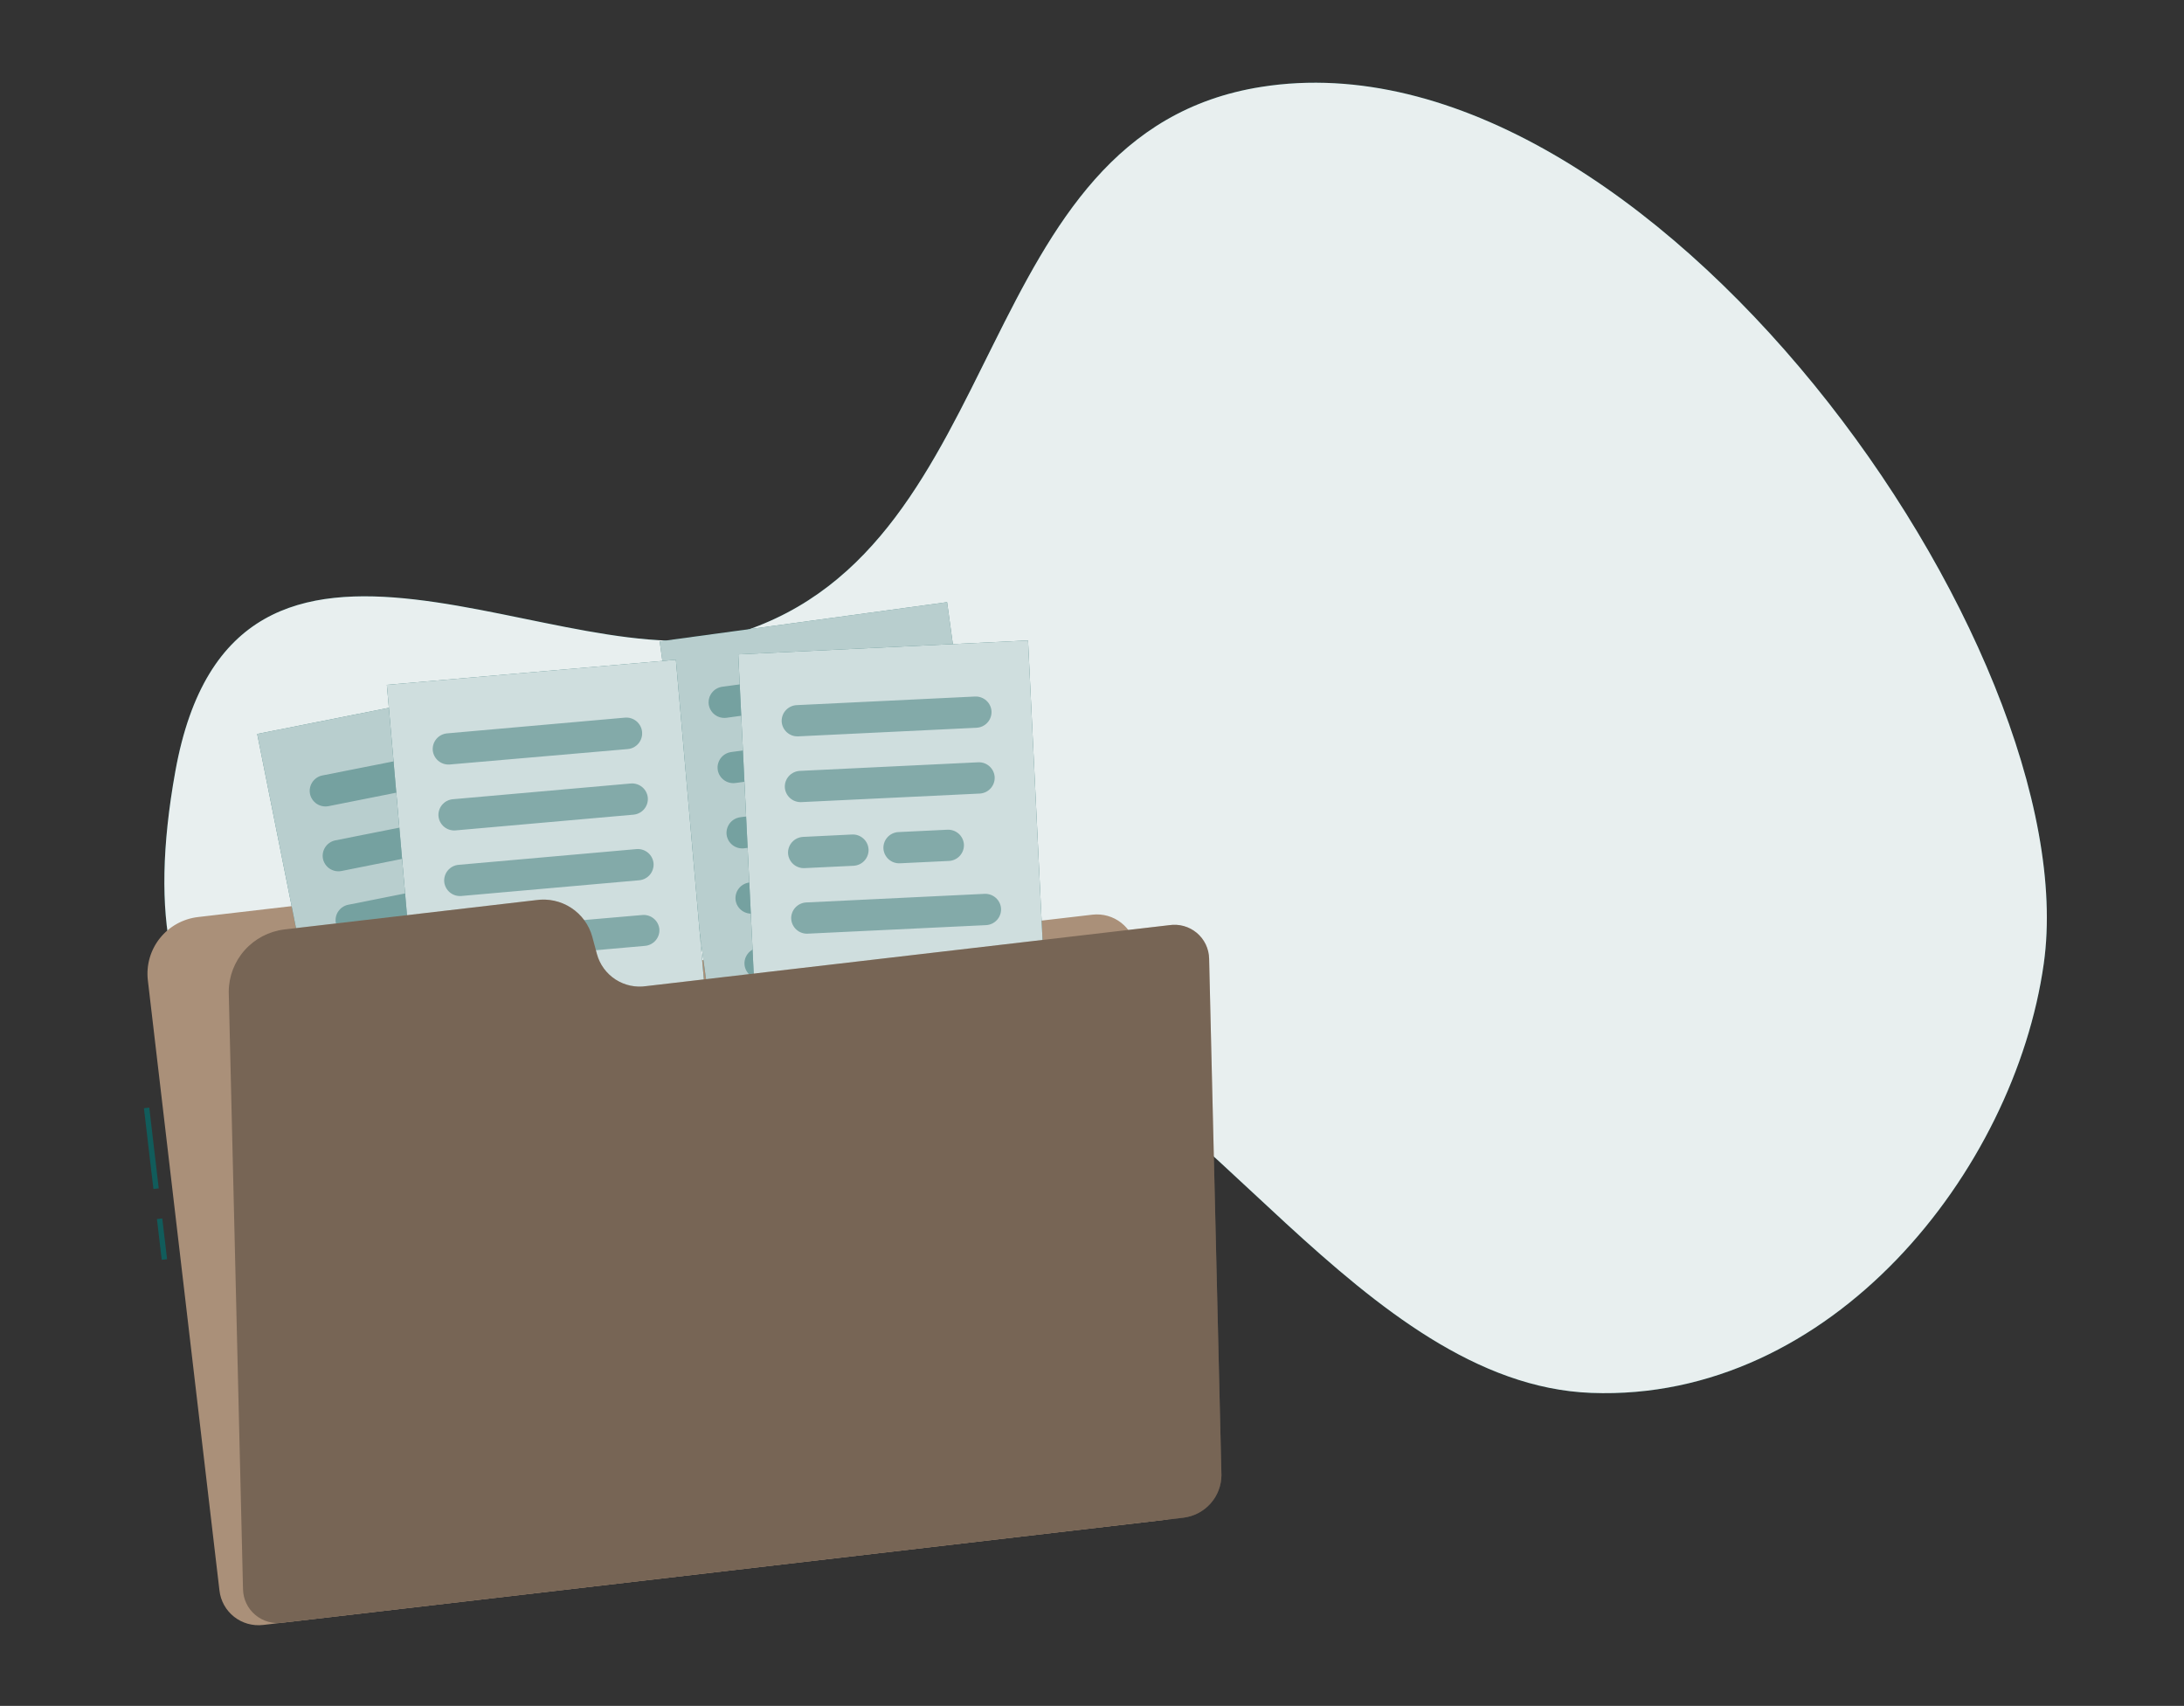
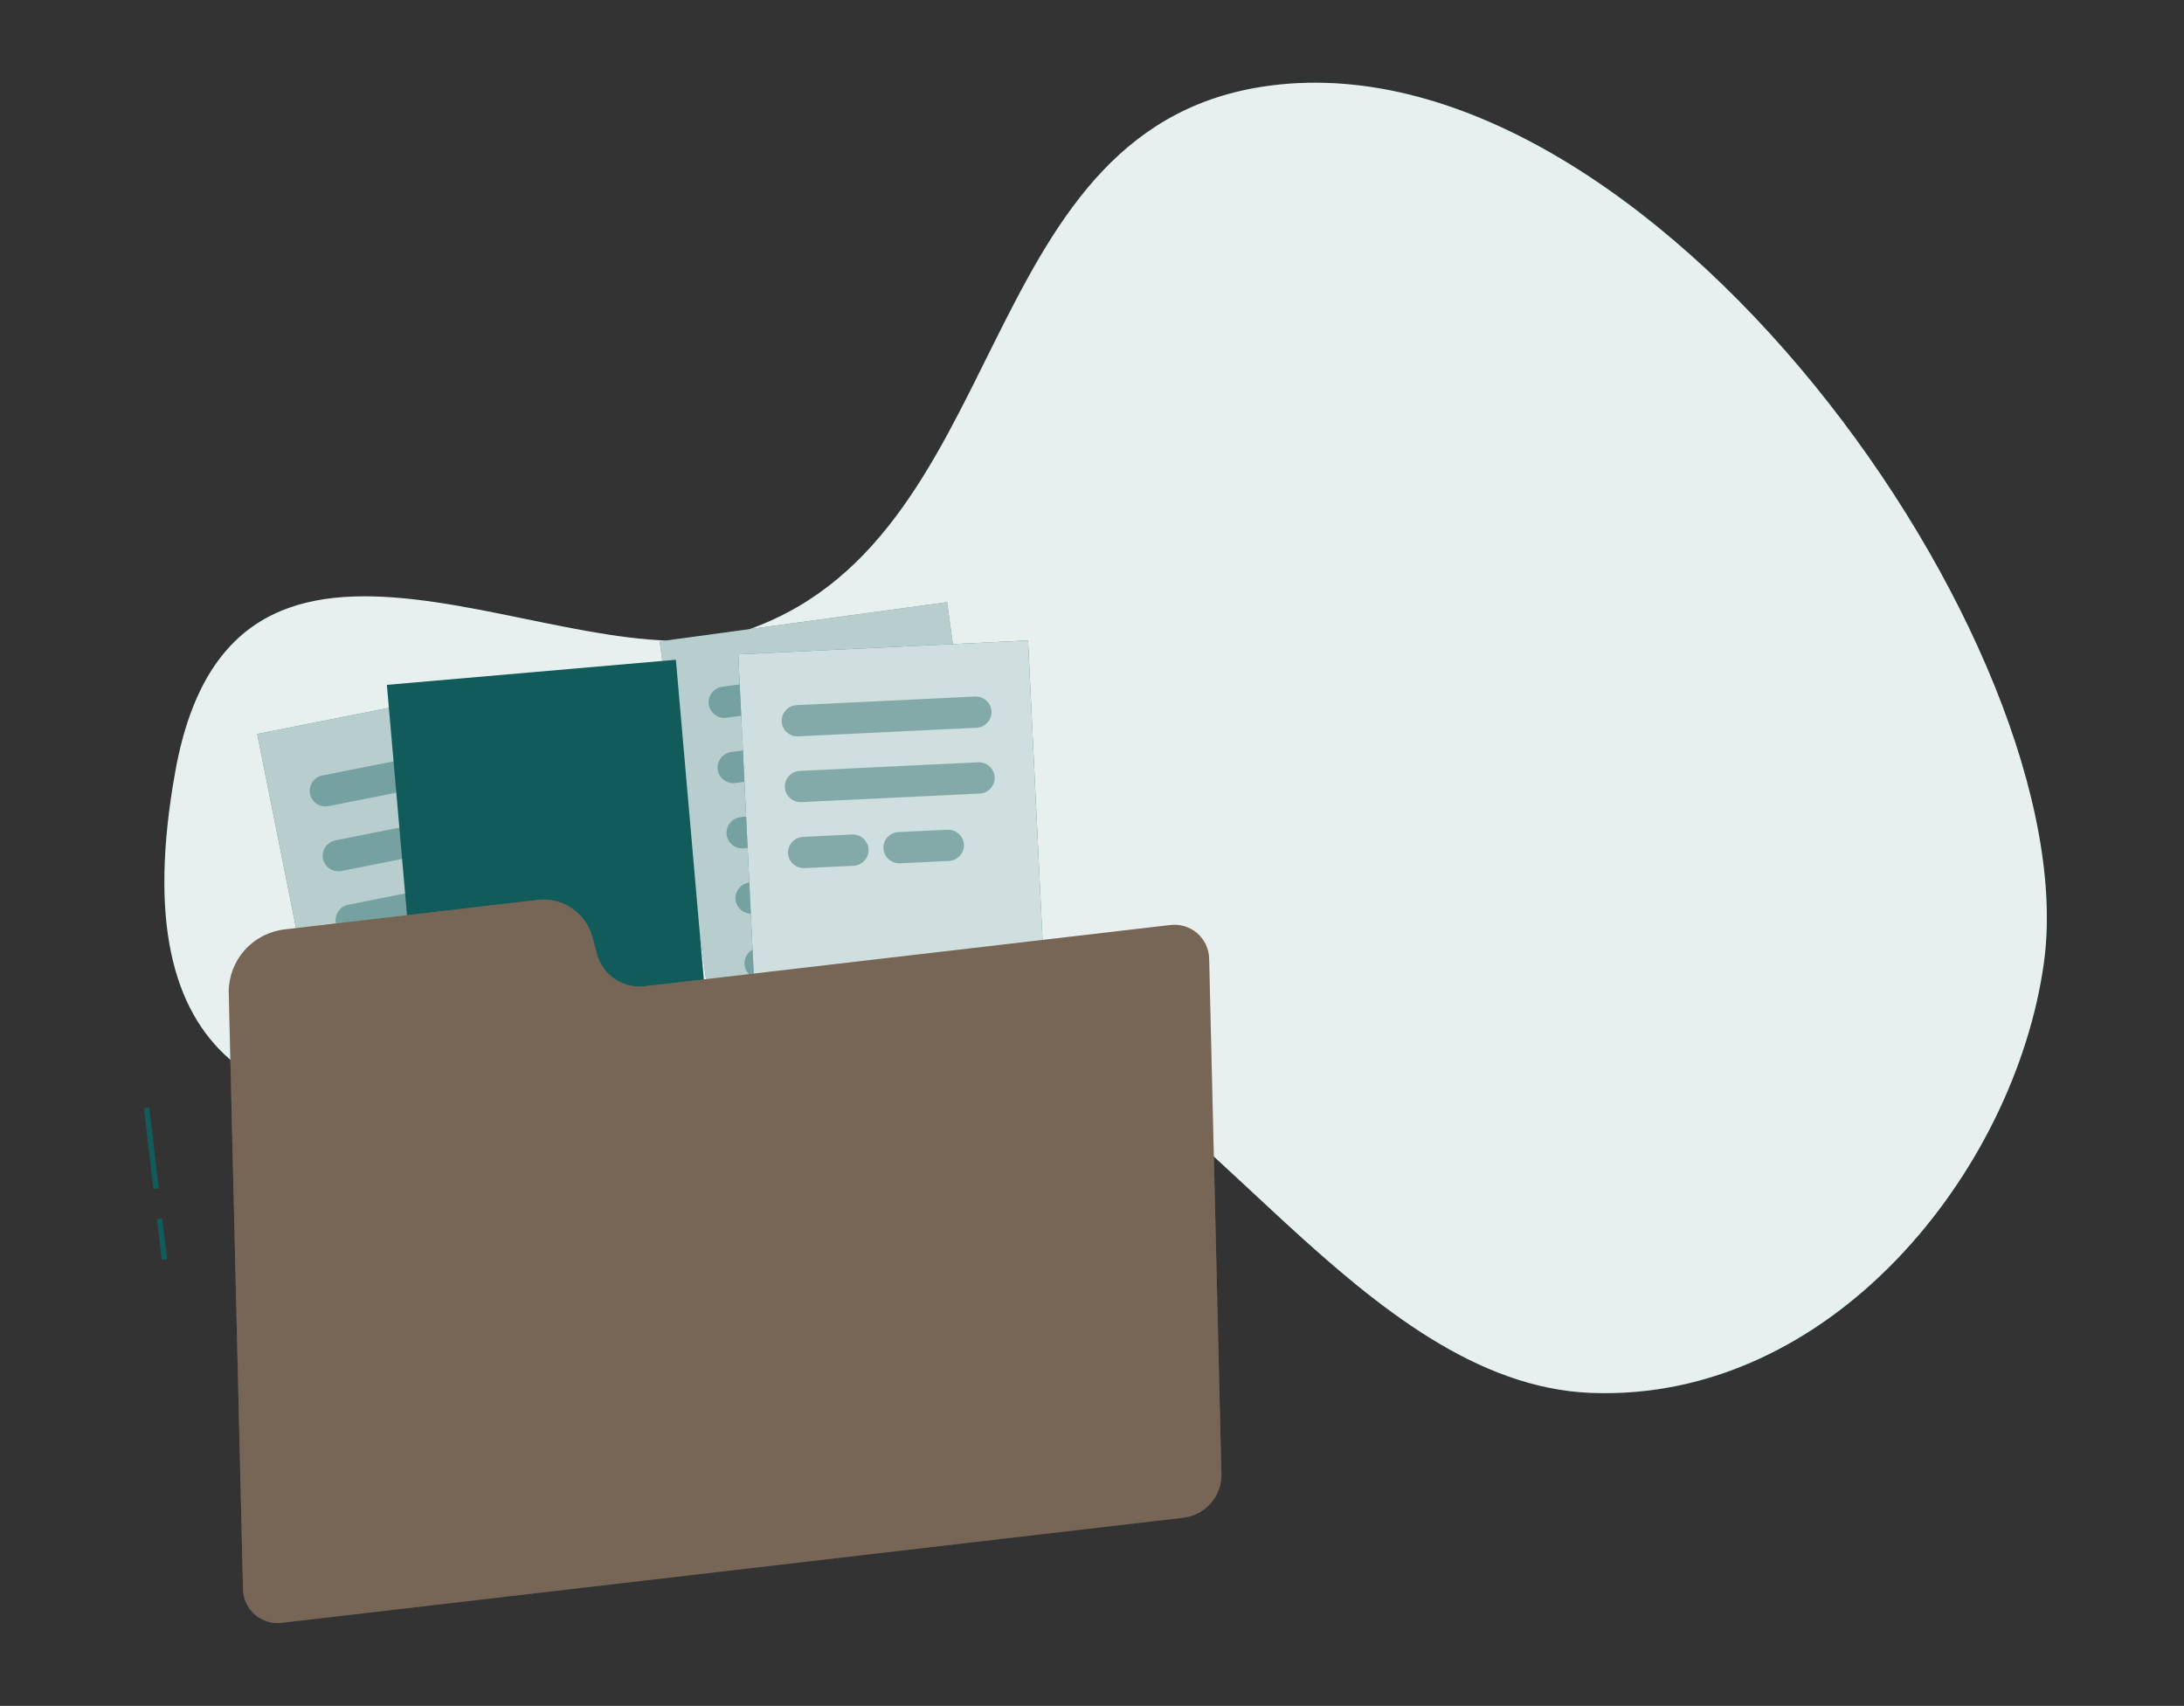
<svg xmlns="http://www.w3.org/2000/svg" width="297" height="232" viewBox="0 0 297 232" fill="none">
  <rect x="0" y="0" width="297" height="232" fill="#333333" stroke="none" />
  <g clip-path="url(#clip0_3414_13486)">
    <path d="M23.844 104.898C9.092 186.545 107.781 134.381 139.627 140.833C162.478 145.457 185.329 188.265 216.402 189.435C249.05 190.67 273.956 159.296 277.931 131.055C283.946 88.376 224.093 3.554 171.558 11.811C131.713 18.07 137.779 74.288 100.526 86.035C77.102 93.358 31.872 60.407 23.844 104.898Z" fill="#115C5B" />
    <path opacity="0.9" d="M23.844 104.898C9.092 186.545 107.781 134.381 139.627 140.833C162.478 145.457 185.329 188.265 216.402 189.435C249.05 190.67 273.956 159.296 277.931 131.055C283.946 88.376 224.093 3.554 171.558 11.811C131.713 18.07 137.779 74.288 100.526 86.035C77.102 93.358 31.872 60.407 23.844 104.898Z" fill="white" />
    <path d="M20.299 150.633L19.573 150.718L20.863 161.705L21.588 161.621L20.299 150.633Z" fill="#115C5B" />
    <path d="M22.069 165.707L21.343 165.792L21.994 171.335L22.719 171.251L22.069 165.707Z" fill="#115C5B" />
-     <path d="M70.249 128.229L69.39 125.824C68.799 124.171 67.662 122.766 66.166 121.841C64.67 120.915 62.903 120.523 61.154 120.728L26.931 124.718C24.881 124.957 23.01 125.999 21.73 127.613C20.451 129.227 19.866 131.281 20.107 133.325L29.846 216.327C29.927 217.021 30.144 217.693 30.485 218.303C30.827 218.914 31.286 219.451 31.836 219.885C32.386 220.318 33.016 220.639 33.691 220.83C34.366 221.02 35.072 221.076 35.768 220.995L158.225 206.721C158.922 206.642 159.598 206.427 160.212 206.087C160.826 205.747 161.367 205.29 161.803 204.742C162.24 204.194 162.563 203.565 162.755 202.891C162.947 202.218 163.004 201.514 162.922 200.819L154.472 129.064C154.309 127.663 153.594 126.385 152.485 125.509C151.375 124.634 149.962 124.234 148.557 124.396L77.446 132.69C75.917 132.866 74.374 132.521 73.067 131.711C71.76 130.901 70.767 129.674 70.249 128.229Z" fill="#AA9079" />
    <path d="M73.666 92.135L34.976 99.818L45.599 152.943L84.289 145.259L73.666 92.135Z" fill="#115C5B" />
    <path opacity="0.7" d="M73.666 92.135L34.976 99.818L45.599 152.943L84.289 145.259L73.666 92.135Z" fill="white" />
    <g opacity="0.4">
      <path d="M68.502 104.899L44.67 109.638C44.114 109.745 43.539 109.63 43.069 109.318C42.598 109.005 42.27 108.52 42.156 107.968C42.048 107.415 42.164 106.841 42.477 106.372C42.791 105.903 43.278 105.576 43.832 105.463L67.679 100.745C68.234 100.638 68.809 100.753 69.28 101.066C69.75 101.378 70.078 101.863 70.192 102.415C70.293 102.967 70.173 103.537 69.857 104.002C69.541 104.466 69.054 104.788 68.502 104.899Z" fill="#115C5B" />
      <path d="M70.256 113.699L46.424 118.459C45.87 118.564 45.296 118.448 44.827 118.136C44.358 117.823 44.032 117.34 43.917 116.789C43.812 116.237 43.928 115.665 44.242 115.198C44.555 114.731 45.041 114.405 45.593 114.291L69.426 109.559C69.98 109.454 70.553 109.57 71.022 109.883C71.491 110.195 71.818 110.679 71.932 111.229C72.029 111.777 71.909 112.342 71.596 112.803C71.284 113.263 70.803 113.585 70.256 113.699Z" fill="#115C5B" />
      <path d="M72.011 122.485L48.179 127.216C47.625 127.322 47.051 127.206 46.582 126.893C46.113 126.581 45.786 126.097 45.672 125.546C45.567 124.994 45.683 124.422 45.997 123.955C46.31 123.488 46.796 123.162 47.348 123.048L71.18 118.309C71.735 118.204 72.308 118.32 72.777 118.633C73.246 118.945 73.573 119.429 73.687 119.979C73.795 120.533 73.679 121.106 73.365 121.575C73.052 122.044 72.565 122.371 72.011 122.485Z" fill="#115C5B" />
      <path d="M73.773 131.305L49.94 136.037C49.385 136.144 48.81 136.029 48.339 135.717C47.868 135.404 47.541 134.919 47.427 134.367C47.319 133.814 47.434 133.24 47.748 132.771C48.062 132.302 48.548 131.976 49.102 131.862L72.935 127.13C73.49 127.023 74.065 127.138 74.536 127.45C75.006 127.763 75.334 128.248 75.448 128.8C75.556 129.353 75.441 129.927 75.127 130.396C74.813 130.865 74.327 131.191 73.773 131.305Z" fill="#115C5B" />
-       <path d="M69.01 141.347L51.695 144.787C51.141 144.892 50.567 144.776 50.098 144.464C49.629 144.151 49.302 143.667 49.188 143.117C49.081 142.563 49.196 141.99 49.51 141.521C49.824 141.052 50.31 140.725 50.864 140.612L68.18 137.172C68.734 137.066 69.307 137.182 69.776 137.495C70.245 137.807 70.572 138.291 70.686 138.842C70.794 139.395 70.678 139.968 70.365 140.437C70.051 140.906 69.564 141.233 69.01 141.347Z" fill="#115C5B" />
    </g>
    <path d="M128.795 81.896L89.709 87.226L97.076 140.895L136.163 135.566L128.795 81.896Z" fill="#115C5B" />
    <path opacity="0.7" d="M128.795 81.896L89.709 87.226L97.076 140.895L136.163 135.566L128.795 81.896Z" fill="white" />
    <g opacity="0.4">
      <path d="M122.863 94.336L98.787 97.619C98.226 97.692 97.659 97.542 97.209 97.201C96.758 96.861 96.461 96.357 96.381 95.799C96.307 95.24 96.457 94.675 96.799 94.226C97.141 93.777 97.647 93.481 98.207 93.401L122.283 90.118C122.843 90.044 123.41 90.195 123.861 90.535C124.311 90.876 124.609 91.38 124.689 91.938C124.762 92.496 124.612 93.062 124.27 93.511C123.928 93.96 123.422 94.256 122.863 94.336Z" fill="#115C5B" />
      <path d="M124.08 103.207L100.004 106.49C99.443 106.563 98.876 106.413 98.426 106.072C97.975 105.732 97.678 105.228 97.598 104.67C97.526 104.112 97.678 103.549 98.019 103.101C98.361 102.654 98.866 102.359 99.424 102.279L123.5 98.996C124.06 98.922 124.626 99.071 125.076 99.411C125.526 99.75 125.824 100.252 125.906 100.809C125.98 101.367 125.829 101.933 125.487 102.381C125.146 102.83 124.64 103.127 124.08 103.207Z" fill="#115C5B" />
      <path d="M107.853 114.462L101.221 115.368C100.661 115.441 100.094 115.291 99.643 114.951C99.193 114.61 98.895 114.106 98.815 113.548C98.742 112.989 98.892 112.424 99.234 111.975C99.576 111.526 100.081 111.23 100.641 111.15L107.28 110.244C107.839 110.173 108.404 110.323 108.853 110.664C109.302 111.004 109.599 111.507 109.679 112.064C109.752 112.623 109.602 113.188 109.26 113.637C108.918 114.086 108.412 114.382 107.853 114.462Z" fill="#115C5B" />
-       <path d="M120.722 112.707L114.083 113.613C113.524 113.684 112.959 113.533 112.51 113.193C112.061 112.852 111.764 112.35 111.684 111.793C111.611 111.234 111.761 110.669 112.103 110.22C112.445 109.771 112.951 109.475 113.51 109.395L120.142 108.496C120.701 108.422 121.267 108.571 121.718 108.911C122.168 109.25 122.466 109.752 122.548 110.309C122.621 110.867 122.471 111.433 122.129 111.881C121.787 112.33 121.282 112.627 120.722 112.707Z" fill="#115C5B" />
      <path d="M126.515 120.957L102.439 124.24C101.878 124.313 101.311 124.163 100.861 123.822C100.41 123.482 100.113 122.978 100.033 122.42C99.961 121.862 100.113 121.299 100.455 120.852C100.796 120.404 101.301 120.109 101.859 120.029L125.935 116.739C126.496 116.666 127.063 116.816 127.513 117.156C127.964 117.497 128.261 118.001 128.341 118.559C128.415 119.118 128.264 119.683 127.922 120.132C127.581 120.581 127.075 120.877 126.515 120.957Z" fill="#115C5B" />
-       <path d="M121.158 130.727L103.656 133.111C103.098 133.182 102.533 133.032 102.085 132.693C101.636 132.354 101.339 131.853 101.257 131.298C101.183 130.74 101.333 130.176 101.673 129.728C102.014 129.279 102.518 128.982 103.076 128.9L120.578 126.516C121.137 126.445 121.701 126.595 122.149 126.934C122.598 127.273 122.895 127.774 122.977 128.329C123.051 128.887 122.901 129.451 122.561 129.9C122.221 130.349 121.717 130.646 121.158 130.727Z" fill="#115C5B" />
+       <path d="M121.158 130.727C103.098 133.182 102.533 133.032 102.085 132.693C101.636 132.354 101.339 131.853 101.257 131.298C101.183 130.74 101.333 130.176 101.673 129.728C102.014 129.279 102.518 128.982 103.076 128.9L120.578 126.516C121.137 126.445 121.701 126.595 122.149 126.934C122.598 127.273 122.895 127.774 122.977 128.329C123.051 128.887 122.901 129.451 122.561 129.9C122.221 130.349 121.717 130.646 121.158 130.727Z" fill="#115C5B" />
    </g>
    <path d="M91.912 89.727L52.61 93.14L57.329 147.104L96.631 143.691L91.912 89.727Z" fill="#115C5B" />
-     <path opacity="0.8" d="M91.912 89.727L52.61 93.14L57.329 147.104L96.631 143.691L91.912 89.727Z" fill="white" />
    <g opacity="0.4">
      <path d="M85.374 101.873L61.162 103.971C60.599 104.017 60.04 103.839 59.607 103.477C59.174 103.115 58.902 102.598 58.849 102.037C58.805 101.477 58.984 100.922 59.347 100.492C59.71 100.062 60.228 99.792 60.789 99.739L85.001 97.598C85.565 97.552 86.124 97.73 86.556 98.092C86.989 98.454 87.262 98.971 87.315 99.532C87.342 99.813 87.314 100.096 87.231 100.366C87.148 100.636 87.013 100.887 86.833 101.105C86.652 101.322 86.431 101.502 86.18 101.634C85.93 101.766 85.656 101.847 85.374 101.873Z" fill="#115C5B" />
      <path d="M86.154 110.794L61.942 112.935C61.379 112.981 60.82 112.804 60.387 112.442C59.954 112.079 59.682 111.562 59.629 111.001C59.583 110.44 59.761 109.883 60.125 109.452C60.488 109.02 61.007 108.749 61.57 108.696L85.782 106.555C86.345 106.509 86.904 106.687 87.337 107.049C87.77 107.411 88.042 107.928 88.095 108.489C88.141 109.05 87.963 109.607 87.599 110.039C87.236 110.47 86.717 110.742 86.154 110.794Z" fill="#115C5B" />
      <path d="M86.935 119.715L62.723 121.856C62.16 121.902 61.601 121.724 61.168 121.362C60.735 121 60.463 120.483 60.41 119.922C60.364 119.361 60.542 118.804 60.905 118.372C61.269 117.941 61.788 117.669 62.351 117.617L86.563 115.476C87.126 115.43 87.685 115.608 88.118 115.97C88.55 116.332 88.823 116.849 88.876 117.41C88.921 117.971 88.743 118.528 88.38 118.96C88.017 119.391 87.498 119.663 86.935 119.715Z" fill="#115C5B" />
      <path d="M87.73 128.636L63.518 130.777C62.955 130.823 62.396 130.645 61.963 130.283C61.53 129.921 61.258 129.404 61.205 128.843C61.159 128.282 61.337 127.725 61.7 127.293C62.064 126.862 62.583 126.591 63.145 126.538L87.358 124.44C87.921 124.394 88.48 124.571 88.912 124.933C89.345 125.295 89.618 125.813 89.671 126.374C89.705 126.928 89.521 127.474 89.159 127.896C88.797 128.318 88.285 128.584 87.73 128.636Z" fill="#115C5B" />
      <path d="M81.879 138.136L64.284 139.663C63.717 139.715 63.153 139.54 62.715 139.178C62.278 138.815 62.002 138.294 61.95 137.729C61.904 137.168 62.082 136.611 62.445 136.18C62.808 135.748 63.327 135.477 63.89 135.424L81.485 133.897C82.049 133.851 82.607 134.028 83.04 134.39C83.473 134.753 83.746 135.27 83.798 135.831C83.844 136.389 83.669 136.943 83.311 137.374C82.952 137.804 82.438 138.078 81.879 138.136Z" fill="#115C5B" />
    </g>
    <path d="M139.803 87.105L100.397 88.998L103.015 143.104L142.42 141.211L139.803 87.105Z" fill="#115C5B" />
    <path opacity="0.8" d="M139.803 87.105L100.397 88.998L103.015 143.104L142.42 141.211L139.803 87.105Z" fill="white" />
    <g opacity="0.4">
      <path d="M132.802 98.975L108.533 100.145C107.969 100.169 107.418 99.97 107 99.592C106.582 99.214 106.33 98.687 106.299 98.126C106.275 97.564 106.475 97.015 106.854 96.598C107.233 96.181 107.762 95.93 108.325 95.899L132.602 94.728C133.166 94.705 133.716 94.904 134.134 95.282C134.553 95.66 134.805 96.186 134.836 96.748C134.86 97.311 134.659 97.861 134.278 98.278C133.898 98.695 133.367 98.945 132.802 98.975Z" fill="#115C5B" />
      <path d="M133.239 107.924L108.963 109.088C108.399 109.111 107.848 108.912 107.43 108.534C107.012 108.156 106.76 107.63 106.728 107.068C106.705 106.505 106.905 105.955 107.286 105.538C107.667 105.121 108.197 104.871 108.762 104.841L133.031 103.671C133.597 103.647 134.148 103.847 134.567 104.227C134.985 104.606 135.236 105.135 135.266 105.698C135.289 106.26 135.09 106.808 134.711 107.225C134.331 107.642 133.803 107.893 133.239 107.924Z" fill="#115C5B" />
      <path d="M116.088 117.745L109.4 118.066C108.836 118.089 108.285 117.89 107.867 117.513C107.449 117.135 107.197 116.608 107.165 116.046C107.142 115.484 107.341 114.935 107.721 114.519C108.1 114.102 108.628 113.851 109.192 113.819L115.881 113.491C116.446 113.468 116.997 113.668 117.416 114.047C117.834 114.426 118.085 114.955 118.115 115.518C118.138 116.08 117.939 116.629 117.56 117.045C117.18 117.462 116.652 117.713 116.088 117.745Z" fill="#115C5B" />
      <path d="M129.057 117.088L122.368 117.409C121.804 117.433 121.254 117.234 120.836 116.856C120.418 116.478 120.166 115.951 120.134 115.39C120.111 114.827 120.31 114.279 120.689 113.862C121.069 113.445 121.597 113.194 122.161 113.163L128.849 112.842C129.413 112.818 129.964 113.017 130.382 113.395C130.8 113.773 131.052 114.3 131.084 114.861C131.107 115.424 130.908 115.972 130.528 116.389C130.149 116.806 129.621 117.057 129.057 117.088Z" fill="#115C5B" />
-       <path d="M134.106 125.817L109.829 126.98C109.265 127.004 108.715 126.805 108.297 126.427C107.879 126.049 107.627 125.522 107.595 124.961C107.572 124.397 107.772 123.848 108.153 123.431C108.534 123.014 109.064 122.763 109.629 122.734L133.898 121.563C134.463 121.54 135.015 121.74 135.433 122.119C135.852 122.499 136.103 123.027 136.132 123.59C136.156 124.152 135.956 124.701 135.577 125.118C135.198 125.534 134.669 125.786 134.106 125.817Z" fill="#115C5B" />
      <path d="M127.904 135.08L110.266 135.93C109.702 135.953 109.151 135.754 108.733 135.376C108.315 134.998 108.063 134.472 108.032 133.91C108.008 133.348 108.208 132.799 108.587 132.382C108.966 131.966 109.495 131.715 110.058 131.683L127.696 130.834C128.26 130.811 128.811 131.009 129.229 131.387C129.647 131.765 129.899 132.292 129.931 132.854C129.954 133.416 129.755 133.964 129.375 134.381C128.996 134.798 128.468 135.049 127.904 135.08Z" fill="#115C5B" />
    </g>
    <path d="M81.178 129.763L80.547 127.415C80.106 125.79 79.081 124.383 77.667 123.462C76.253 122.541 74.548 122.17 72.878 122.419L38.654 126.409C36.578 126.663 34.666 127.662 33.276 129.221C31.887 130.779 31.115 132.789 31.106 134.873L33.047 216.127C33.059 216.797 33.214 217.456 33.502 218.06C33.791 218.665 34.206 219.2 34.719 219.632C35.233 220.063 35.833 220.38 36.48 220.561C37.126 220.742 37.804 220.783 38.468 220.681L160.925 206.407C162.347 206.235 163.657 205.552 164.61 204.487C165.563 203.421 166.094 202.046 166.102 200.619L164.427 130.377C164.414 129.708 164.258 129.048 163.969 128.444C163.679 127.839 163.264 127.304 162.75 126.872C162.236 126.441 161.635 126.124 160.988 125.944C160.341 125.763 159.662 125.722 158.998 125.824L87.895 134.11C86.435 134.332 84.945 134.012 83.706 133.211C82.468 132.409 81.568 131.182 81.178 129.763Z" fill="#AA9079" />
    <path opacity="0.3" d="M81.178 129.763L80.547 127.415C80.106 125.79 79.081 124.383 77.667 123.462C76.253 122.541 74.548 122.17 72.878 122.419L38.654 126.409C36.578 126.663 34.666 127.662 33.276 129.221C31.887 130.779 31.115 132.789 31.106 134.873L33.047 216.127C33.059 216.797 33.214 217.456 33.502 218.06C33.791 218.665 34.206 219.2 34.719 219.632C35.233 220.063 35.833 220.38 36.48 220.561C37.126 220.742 37.804 220.783 38.468 220.681L160.925 206.407C162.347 206.235 163.657 205.552 164.61 204.487C165.563 203.421 166.094 202.046 166.102 200.619L164.427 130.377C164.414 129.708 164.258 129.048 163.969 128.444C163.679 127.839 163.264 127.304 162.75 126.872C162.236 126.441 161.635 126.124 160.988 125.944C160.341 125.763 159.662 125.722 158.998 125.824L87.895 134.11C86.435 134.332 84.945 134.012 83.706 133.211C82.468 132.409 81.568 131.182 81.178 129.763Z" fill="black" />
  </g>
  <defs>
    <clipPath id="clip0_3414_13486">
      <rect width="259.952" height="210.539" fill="white" transform="translate(18.982 10.691)" />
    </clipPath>
  </defs>
</svg>